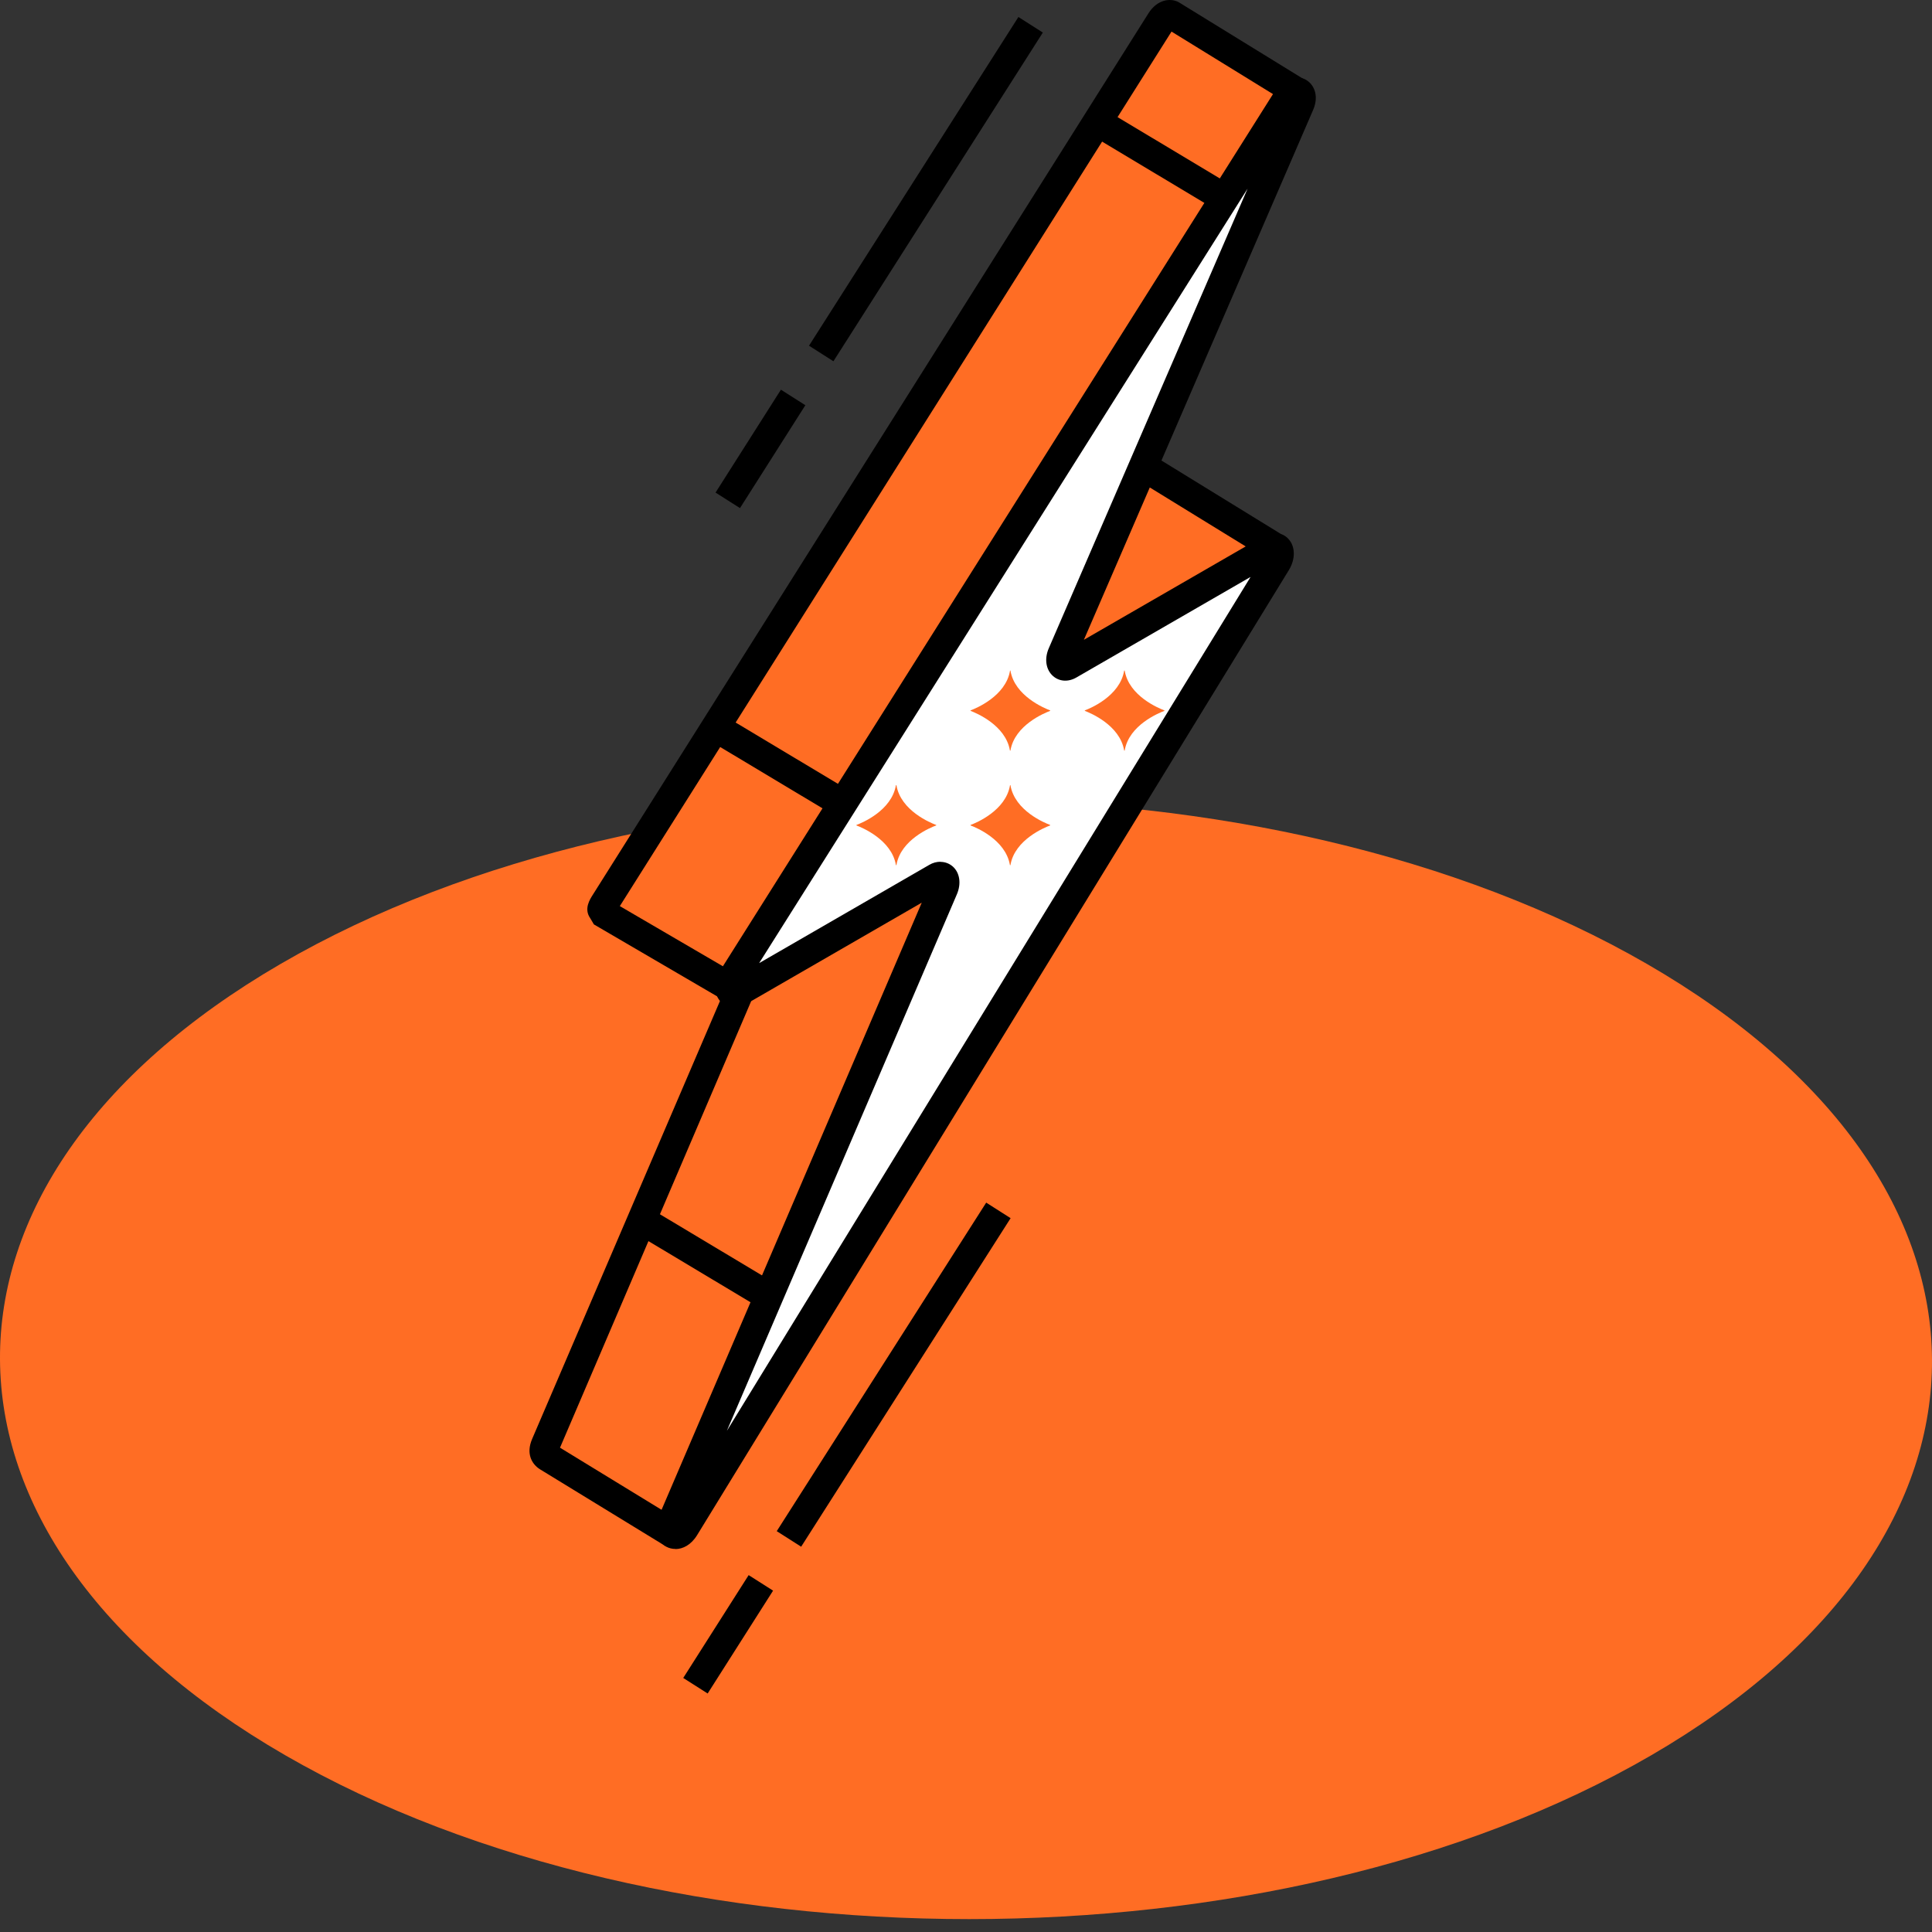
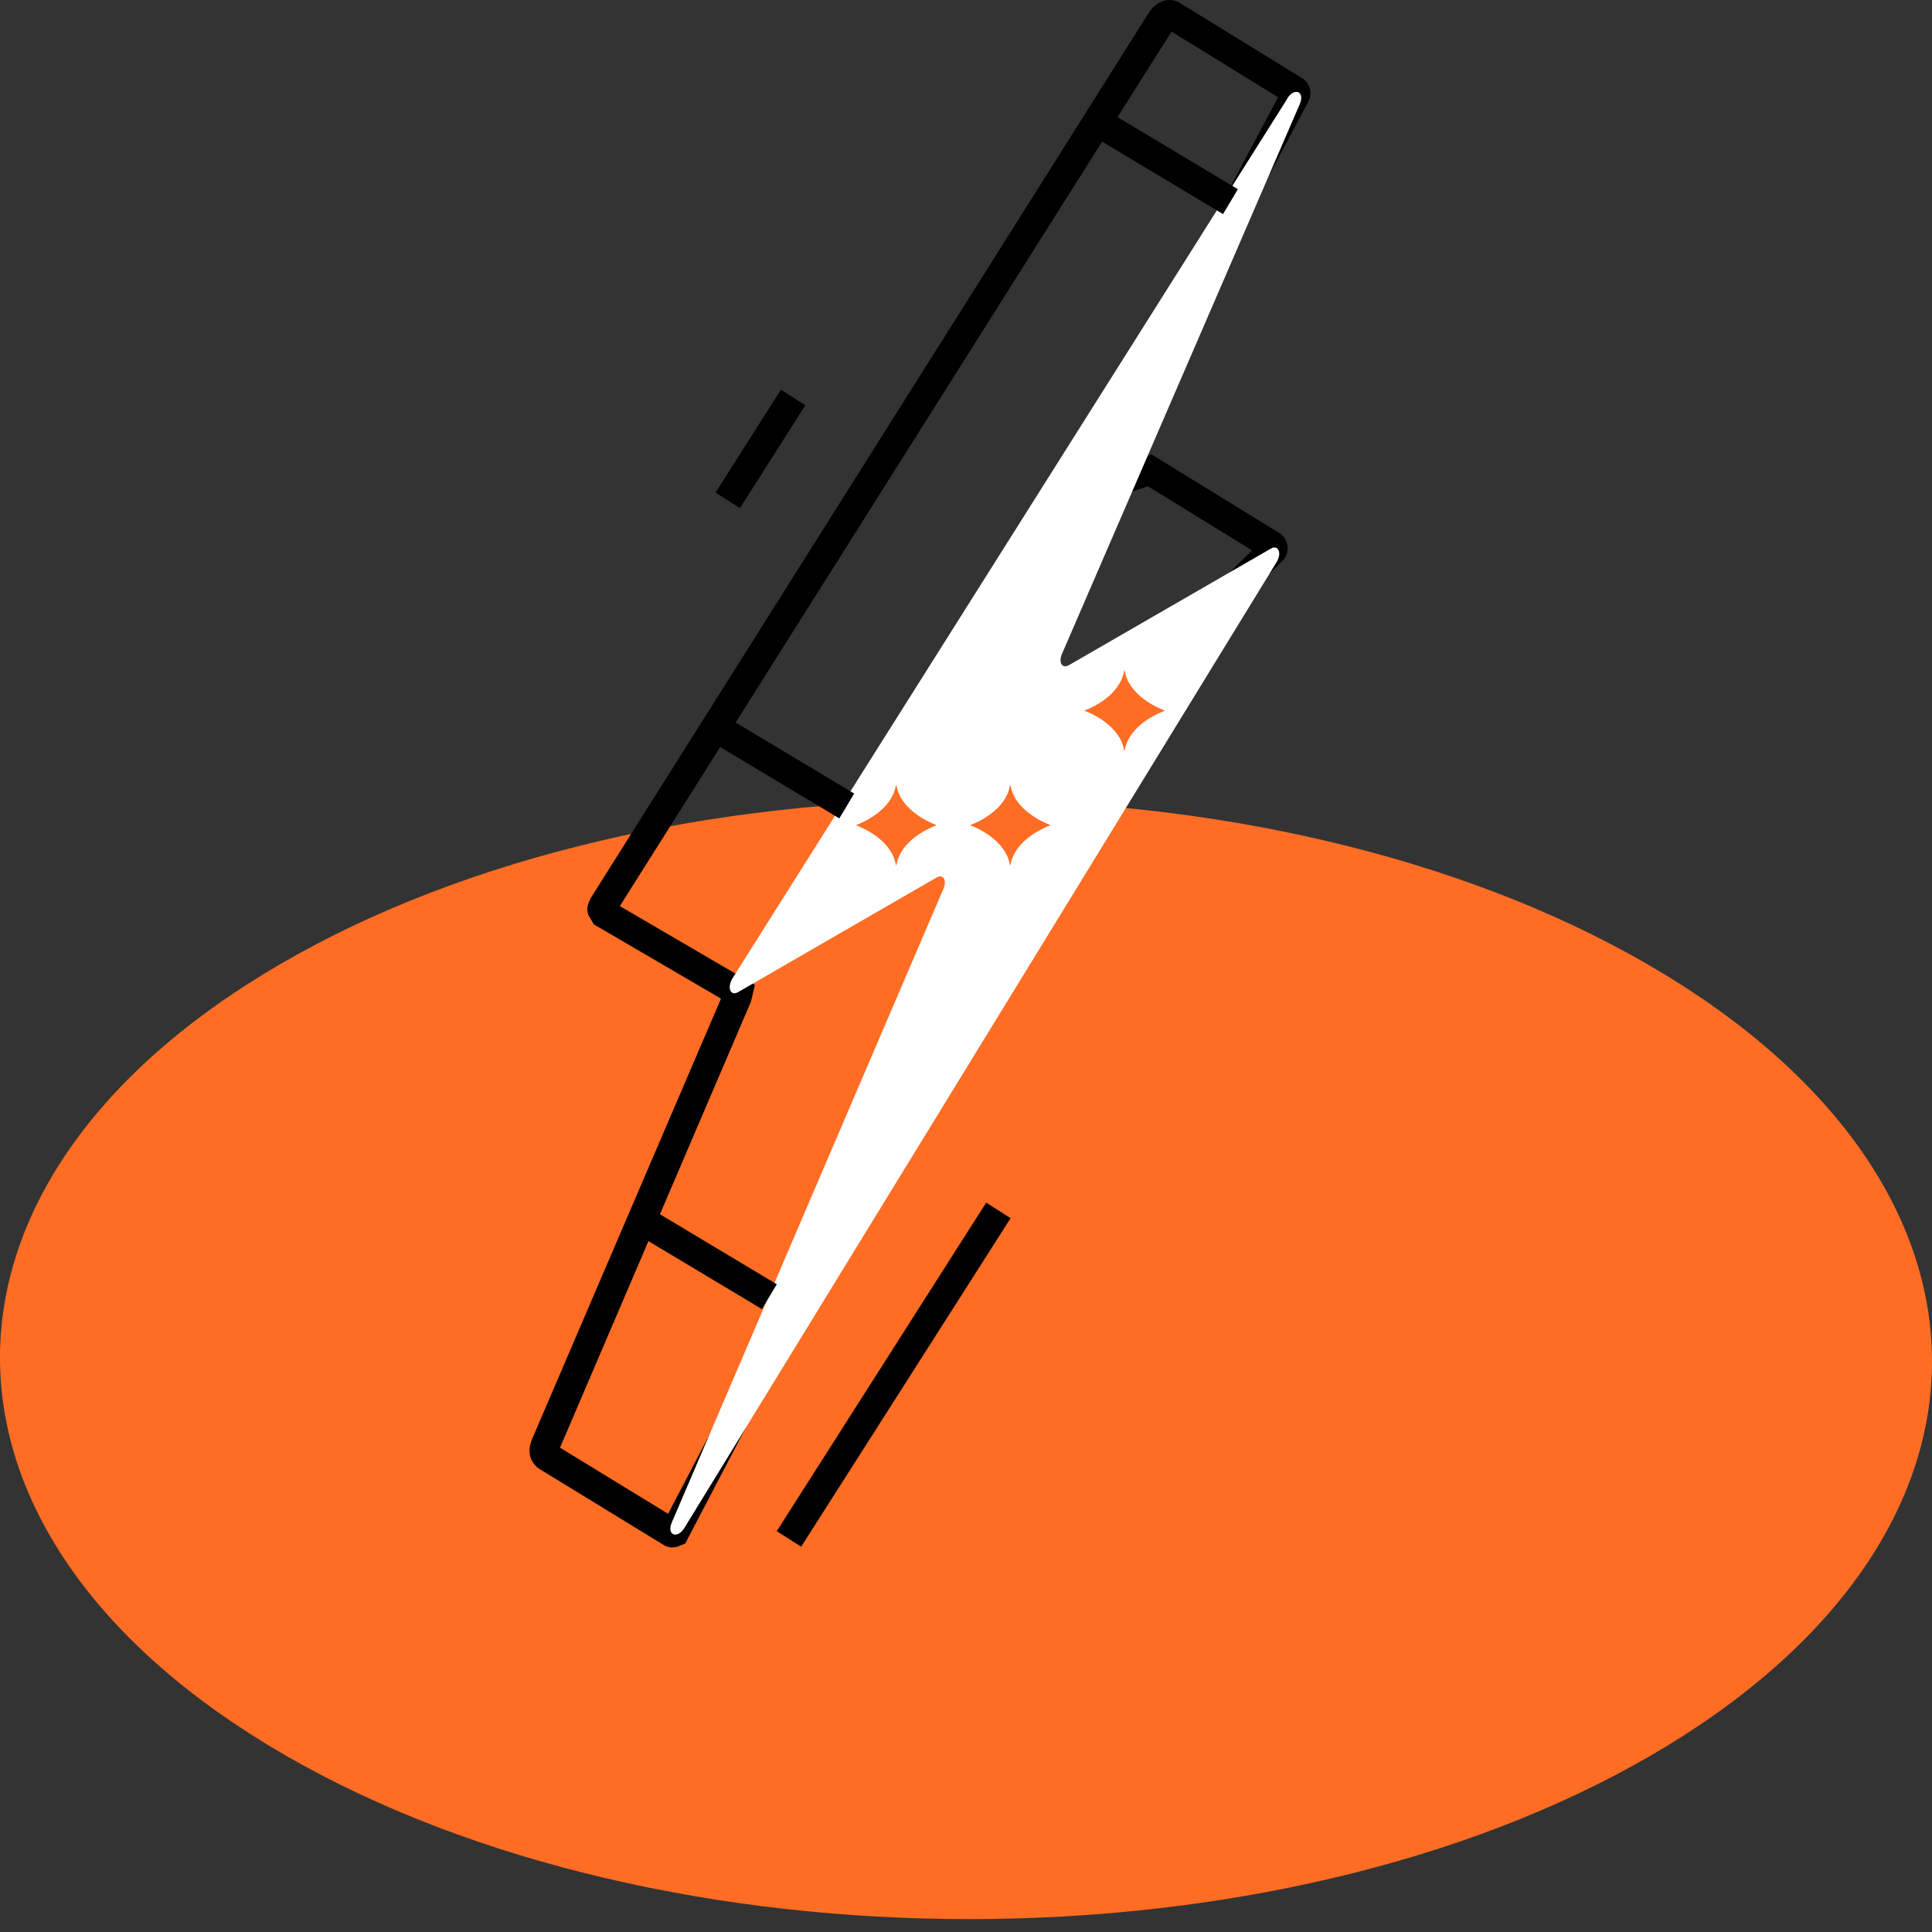
<svg xmlns="http://www.w3.org/2000/svg" width="120" height="120" viewBox="0 0 120 120" fill="none">
  <rect x="0" y="0" width="120" height="120" fill="#333333" stroke="none" />
  <path d="M102.29 59.869C78.779 46.298 40.787 46.298 17.433 59.869C-5.92 73.441 -5.796 95.443 17.716 109.021C41.221 122.592 79.213 122.592 102.566 109.021C125.919 95.45 125.795 73.441 102.29 59.869Z" fill="#FF6D24" />
-   <path d="M71.401 29.221C71.311 29.186 71.208 29.186 71.07 29.262L70.815 29.414L67.378 30.53L80.473 5.888C80.528 5.792 80.494 5.668 80.397 5.613L72.799 0.928C72.62 0.839 72.331 0.942 72.096 1.314L37.645 55.936C37.439 56.267 37.322 56.411 37.439 56.577L37.542 56.763L45.864 61.619C45.864 61.619 45.822 61.778 45.767 62.012L33.884 89.74C33.726 90.105 33.788 90.353 33.939 90.449C33.939 90.449 33.974 90.477 33.994 90.484L41.689 95.189C41.779 95.244 41.903 95.209 41.951 95.12L68.149 45.024L79.02 34.215C79.123 34.112 79.102 33.94 78.978 33.864L71.428 29.221H71.414H71.401Z" fill="#FF6D24" />
  <path d="M41.779 96.118C41.579 96.118 41.379 96.063 41.207 95.953L33.519 91.248C33.023 90.924 32.665 90.284 33.05 89.381L44.782 62.026L36.888 57.417L36.66 57.031C36.254 56.453 36.633 55.867 36.832 55.557L71.325 0.839C71.869 -0.029 72.675 -0.139 73.199 0.129L80.866 4.848C81.362 5.151 81.541 5.799 81.259 6.316L69.21 28.987L70.622 28.484C70.85 28.353 71.097 28.291 71.325 28.298L71.531 28.229L79.44 33.093C79.729 33.272 79.929 33.568 79.97 33.919C80.012 34.264 79.895 34.601 79.64 34.849L68.872 45.554L42.557 95.877L42.061 96.07C41.965 96.098 41.868 96.112 41.779 96.112V96.118ZM34.773 89.912L41.496 94.024L67.501 44.383L77.766 34.181L71.277 30.192L71.097 30.275L65.545 32.073L79.385 6.04L72.765 1.962L38.499 56.28L46.89 61.178L46.642 62.218L34.786 89.912H34.773Z" fill="black" />
  <path d="M79.957 6.13L45.505 60.751C45.14 61.337 45.368 61.902 45.85 61.619L58.16 54.51C58.581 54.269 58.828 54.661 58.601 55.199L41.73 94.555C41.386 95.347 42.068 95.629 42.523 94.879L79.281 34.932C79.64 34.353 79.405 33.802 78.93 34.078L66.399 41.311C65.979 41.552 65.731 41.159 65.958 40.622L80.728 6.474C81.073 5.682 80.404 5.399 79.943 6.13H79.957Z" fill="white" />
-   <path d="M41.951 96.208C41.751 96.208 41.558 96.16 41.4 96.077C40.89 95.815 40.518 95.113 40.911 94.197L57.251 56.067L46.298 62.391C45.76 62.701 45.161 62.639 44.775 62.232C44.314 61.757 44.307 60.965 44.741 60.269L79.192 5.647C79.743 4.766 80.563 4.669 81.079 4.938C81.589 5.206 81.954 5.909 81.562 6.825L67.322 39.74L78.482 33.299C79.02 32.989 79.612 33.051 80.005 33.451C80.459 33.919 80.48 34.704 80.06 35.4L43.301 95.347C42.922 95.967 42.405 96.215 41.951 96.215V96.208ZM58.408 53.532C58.691 53.532 58.959 53.628 59.18 53.821C59.614 54.207 59.717 54.882 59.435 55.543L45.147 88.871L77.676 35.834L66.854 42.082C66.351 42.372 65.793 42.337 65.4 41.986C64.96 41.593 64.856 40.918 65.145 40.257L77.49 11.716L47.152 59.821L57.719 53.718C57.94 53.587 58.181 53.525 58.408 53.525V53.532Z" fill="black" />
  <path d="M45.16 44.559L44.236 46.101L52.131 50.832L53.055 49.289L45.16 44.559Z" fill="black" />
  <path d="M68.986 7.019L68.062 8.562L75.963 13.296L76.887 11.754L68.986 7.019Z" fill="black" />
  <path d="M40.347 75.035L39.423 76.577L47.324 81.31L48.248 79.768L40.347 75.035Z" fill="black" />
-   <path d="M63.255 1.056L50.249 21.472L51.765 22.439L64.772 2.022L63.255 1.056Z" fill="black" />
  <path d="M48.504 24.205L44.444 30.595L45.962 31.559L50.022 25.169L48.504 24.205Z" fill="black" />
  <path d="M61.255 74.697L48.245 95.103L49.761 96.069L62.771 75.663L61.255 74.697Z" fill="black" />
-   <path d="M46.5 97.833L42.437 104.221L43.954 105.186L48.017 98.798L46.5 97.833Z" fill="black" />
  <path d="M55.646 48.778C55.377 50.356 53.531 51.114 53.2 51.237C53.187 51.244 53.187 51.265 53.2 51.272C53.531 51.396 55.377 52.154 55.646 53.724C55.646 53.745 55.673 53.745 55.68 53.724C55.949 52.147 57.809 51.396 58.14 51.272C58.16 51.272 58.16 51.244 58.14 51.237C57.809 51.114 55.949 50.356 55.68 48.778C55.68 48.758 55.646 48.758 55.646 48.778Z" fill="#FF6D24" />
  <path d="M62.734 48.778C62.466 50.356 60.62 51.114 60.289 51.237C60.275 51.244 60.275 51.265 60.289 51.272C60.62 51.396 62.459 52.154 62.727 53.724C62.727 53.745 62.762 53.745 62.762 53.724C63.031 52.147 64.891 51.396 65.221 51.272C65.235 51.272 65.235 51.244 65.221 51.237C64.891 51.114 63.031 50.356 62.762 48.778C62.762 48.758 62.727 48.758 62.727 48.778H62.734Z" fill="#FF6D24" />
-   <path d="M62.734 41.662C62.466 43.239 60.62 43.997 60.289 44.121C60.275 44.128 60.275 44.149 60.289 44.156C60.62 44.28 62.459 45.038 62.727 46.608C62.727 46.629 62.762 46.629 62.762 46.608C63.031 45.031 64.891 44.28 65.221 44.156C65.235 44.156 65.235 44.128 65.221 44.121C64.891 43.997 63.031 43.239 62.762 41.662C62.762 41.641 62.727 41.641 62.727 41.662H62.734Z" fill="#FF6D24" />
  <path d="M69.823 41.662C69.555 43.239 67.715 43.997 67.385 44.121C67.371 44.128 67.371 44.149 67.385 44.156C67.715 44.28 69.555 45.038 69.823 46.608C69.823 46.629 69.858 46.629 69.858 46.608C70.126 45.031 71.986 44.28 72.317 44.156C72.331 44.156 72.331 44.128 72.317 44.121C71.986 43.997 70.126 43.239 69.858 41.662C69.858 41.641 69.823 41.641 69.823 41.662Z" fill="#FF6D24" />
</svg>